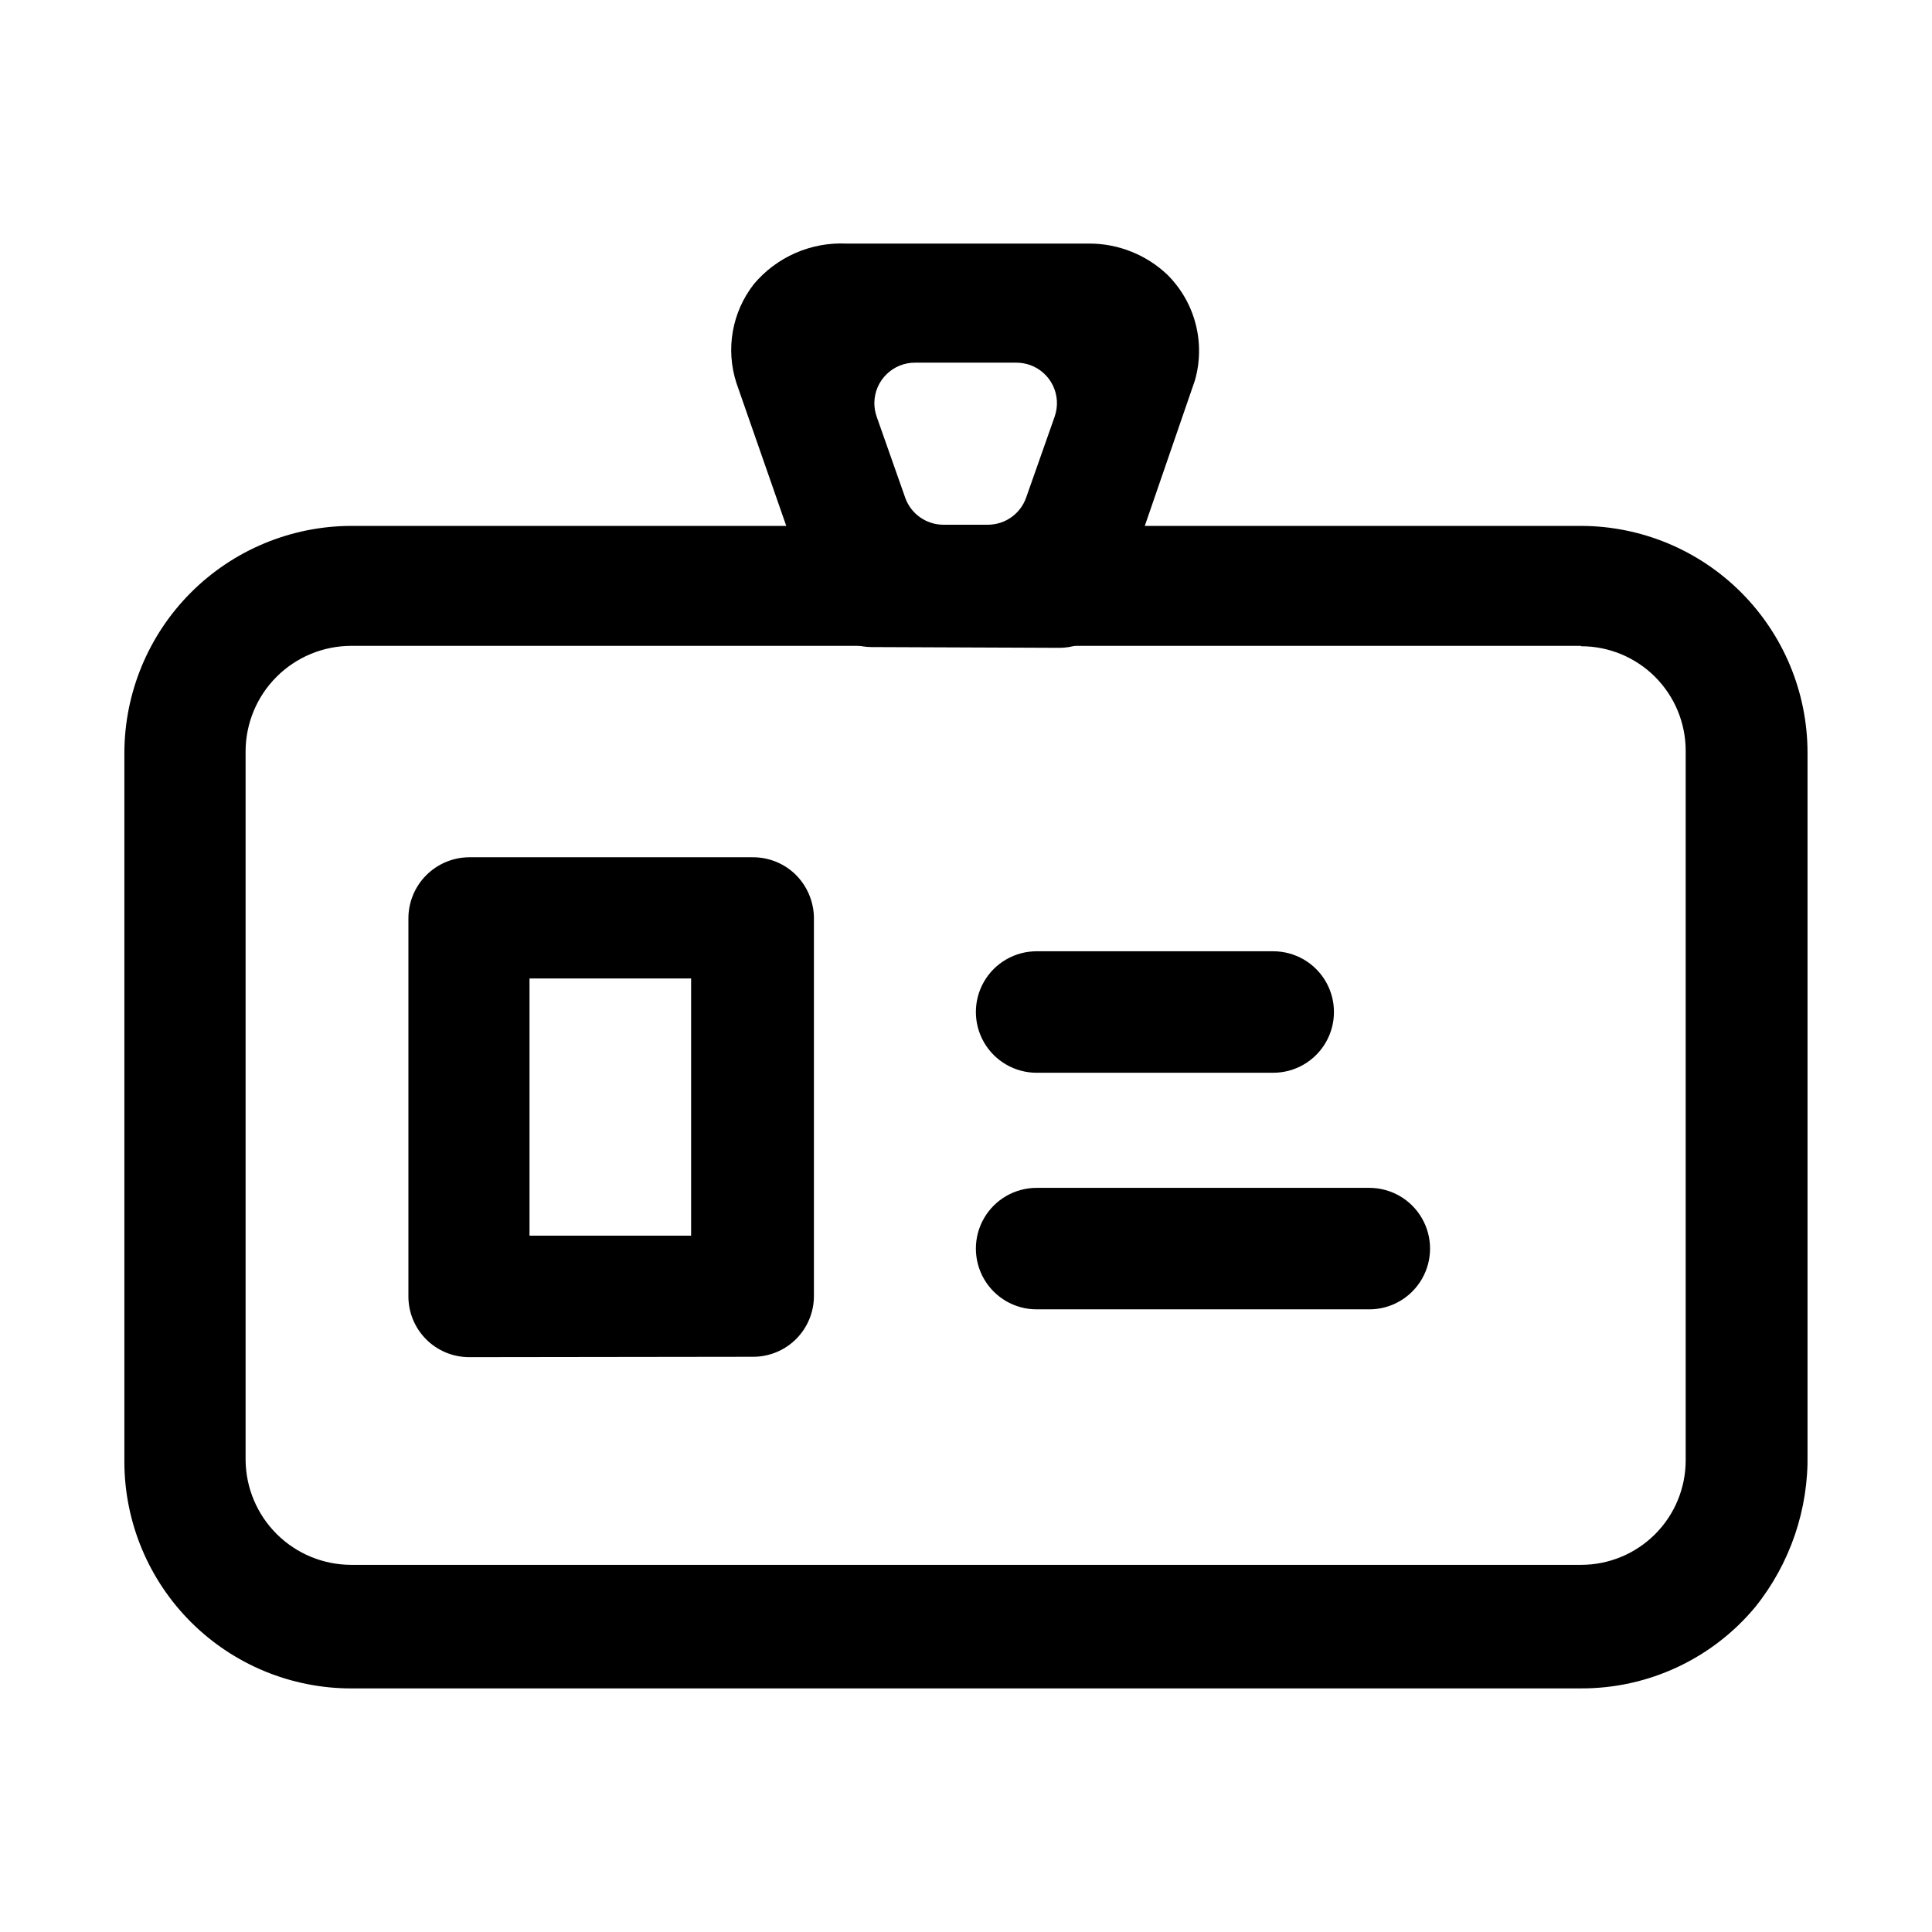
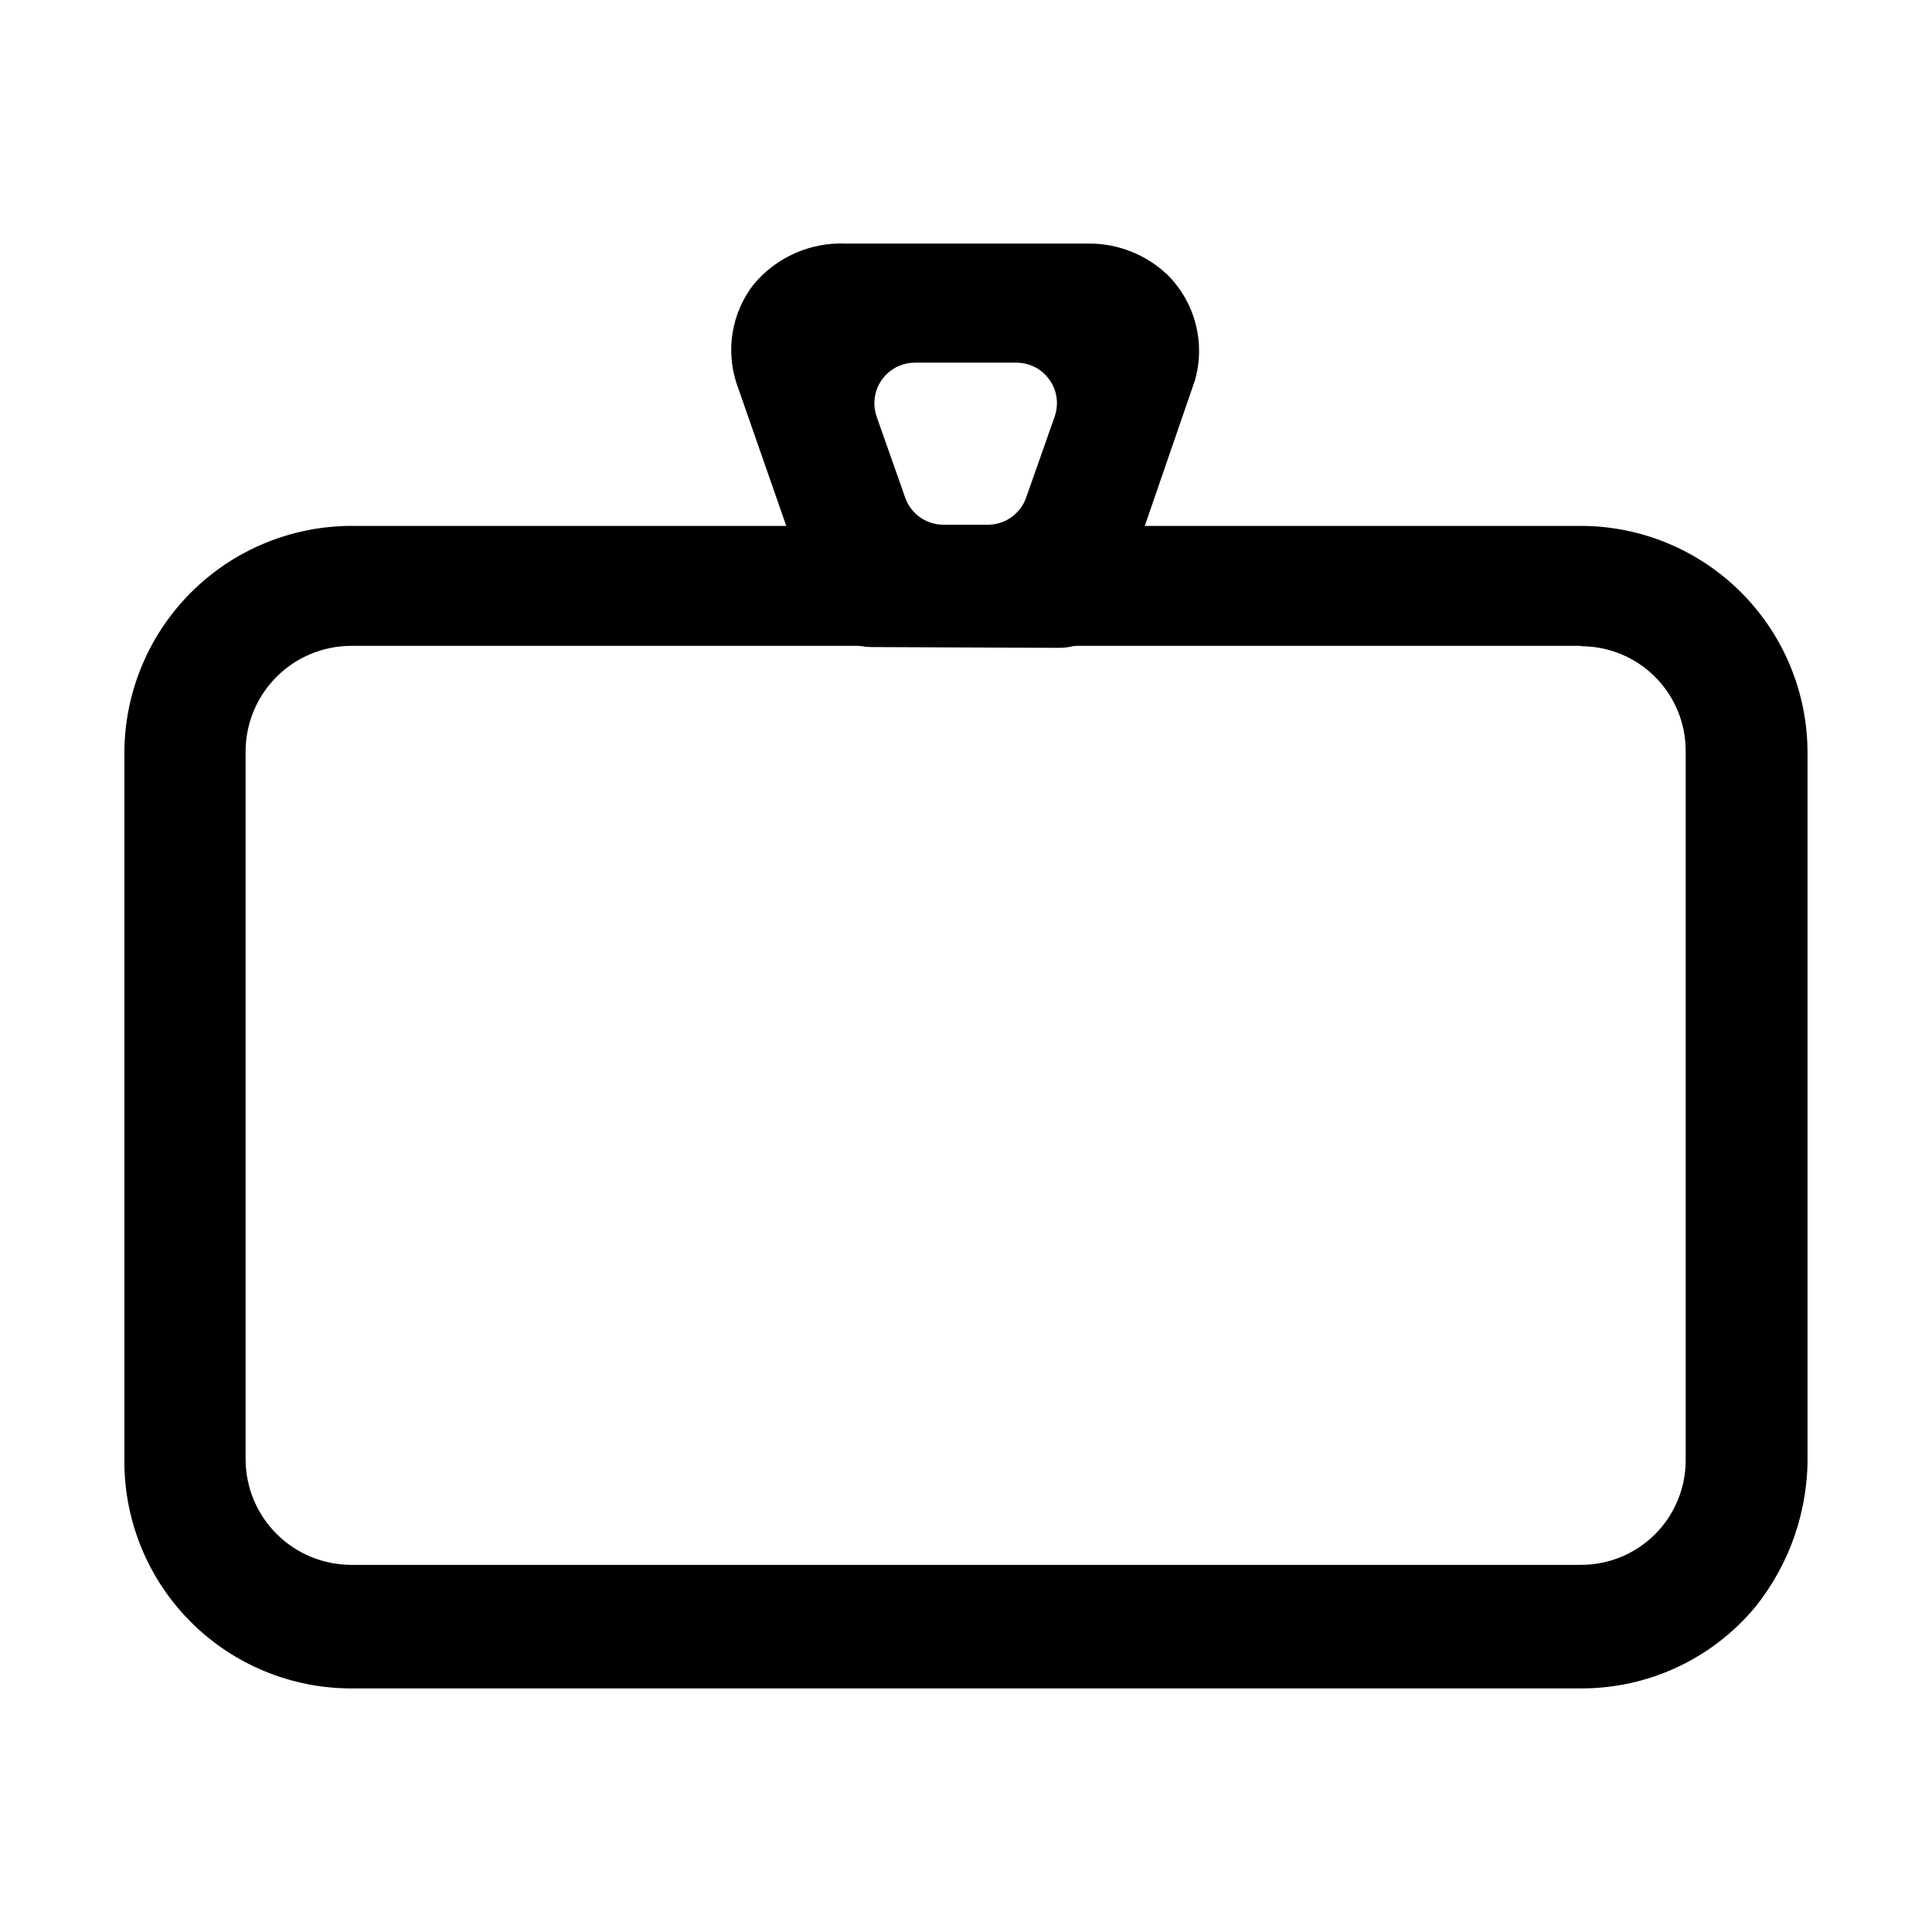
<svg xmlns="http://www.w3.org/2000/svg" fill="#000000" width="800px" height="800px" version="1.1" viewBox="144 144 512 512">
  <g>
    <path d="m237.09 591.45c-15.906 0-31.168-6.305-42.438-17.531-11.27-11.227-17.629-26.461-17.691-42.371v-188.05c0.035-15.918 6.367-31.18 17.613-42.445 11.246-11.266 26.496-17.625 42.418-17.684h326.02c15.906 0.031 31.152 6.367 42.398 17.621 11.246 11.25 17.578 26.5 17.605 42.406v185.8c0.293 14.766-4.609 29.168-13.855 40.684-11.398 13.711-28.32 21.617-46.148 21.562zm325.82-276.29h-325.91c-7.394 0.027-14.48 2.977-19.707 8.203-5.231 5.231-8.18 12.312-8.207 19.707v187.92c0.082 7.359 3.055 14.391 8.277 19.578 5.223 5.184 12.277 8.105 19.637 8.133h326.02c7.348 0 14.395-2.922 19.594-8.117 5.195-5.195 8.113-12.242 8.113-19.594v-188.02c0-7.352-2.918-14.398-8.113-19.594-5.199-5.199-12.246-8.117-19.594-8.117z" />
-     <path d="m268.33 503.66c-4.269 0-8.363-1.695-11.383-4.715-3.019-3.016-4.715-7.113-4.715-11.379v-100.16c-0.008-4.281 1.684-8.395 4.699-11.434 3.019-3.039 7.117-4.762 11.398-4.789h75.145c4.254-0.023 8.348 1.633 11.383 4.609 3.016 2.992 4.75 7.039 4.84 11.285v100.39c0 4.269-1.699 8.363-4.715 11.383-3.019 3.016-7.113 4.711-11.383 4.711zm15.996-100.36v68.164h42.824v-68.164zm134.39 24.988v0.004c-5.75 0-11.066-3.07-13.941-8.051s-2.875-11.117 0-16.098 8.191-8.047 13.941-8.047h62.699c5.75 0 11.066 3.066 13.941 8.047s2.875 11.117 0 16.098-8.191 8.051-13.941 8.051zm0 62.699v0.004c-5.75 0-11.066-3.07-13.941-8.051s-2.875-11.117 0-16.098c2.875-4.981 8.191-8.047 13.941-8.047h88.168c5.75 0 11.062 3.066 13.938 8.047 2.879 4.981 2.879 11.117 0 16.098-2.875 4.981-8.188 8.051-13.938 8.051z" />
    <path d="m374.93 315.48c-3.316-0.027-6.547-1.078-9.25-3s-4.75-4.633-5.863-7.758l-20.633-59.145c-2.941-8.988-1.215-18.852 4.609-26.301 6.047-7.18 15.086-11.145 24.461-10.73h64.488c7.68 0.02 15.062 2.977 20.633 8.262 3.613 3.594 6.195 8.09 7.477 13.023 1.281 4.934 1.211 10.117-0.199 15.016l-20.707 60.105v-0.004c-1.121 3.121-3.172 5.82-5.871 7.738-2.703 1.918-5.93 2.965-9.242 2.996zm1.387-61.086 7.559 21.461h-0.004c1.5 4.289 5.535 7.172 10.078 7.203h11.914c4.543-0.031 8.578-2.914 10.078-7.203l7.559-21.461h-0.004c0.941-2.688 0.781-5.637-0.453-8.203-1.234-2.562-3.434-4.535-6.121-5.477-1.168-0.402-2.391-0.605-3.625-0.605h-26.777c-5.934-0.027-10.766 4.75-10.809 10.684 0 1.223 0.203 2.441 0.605 3.602z" />
  </g>
</svg>